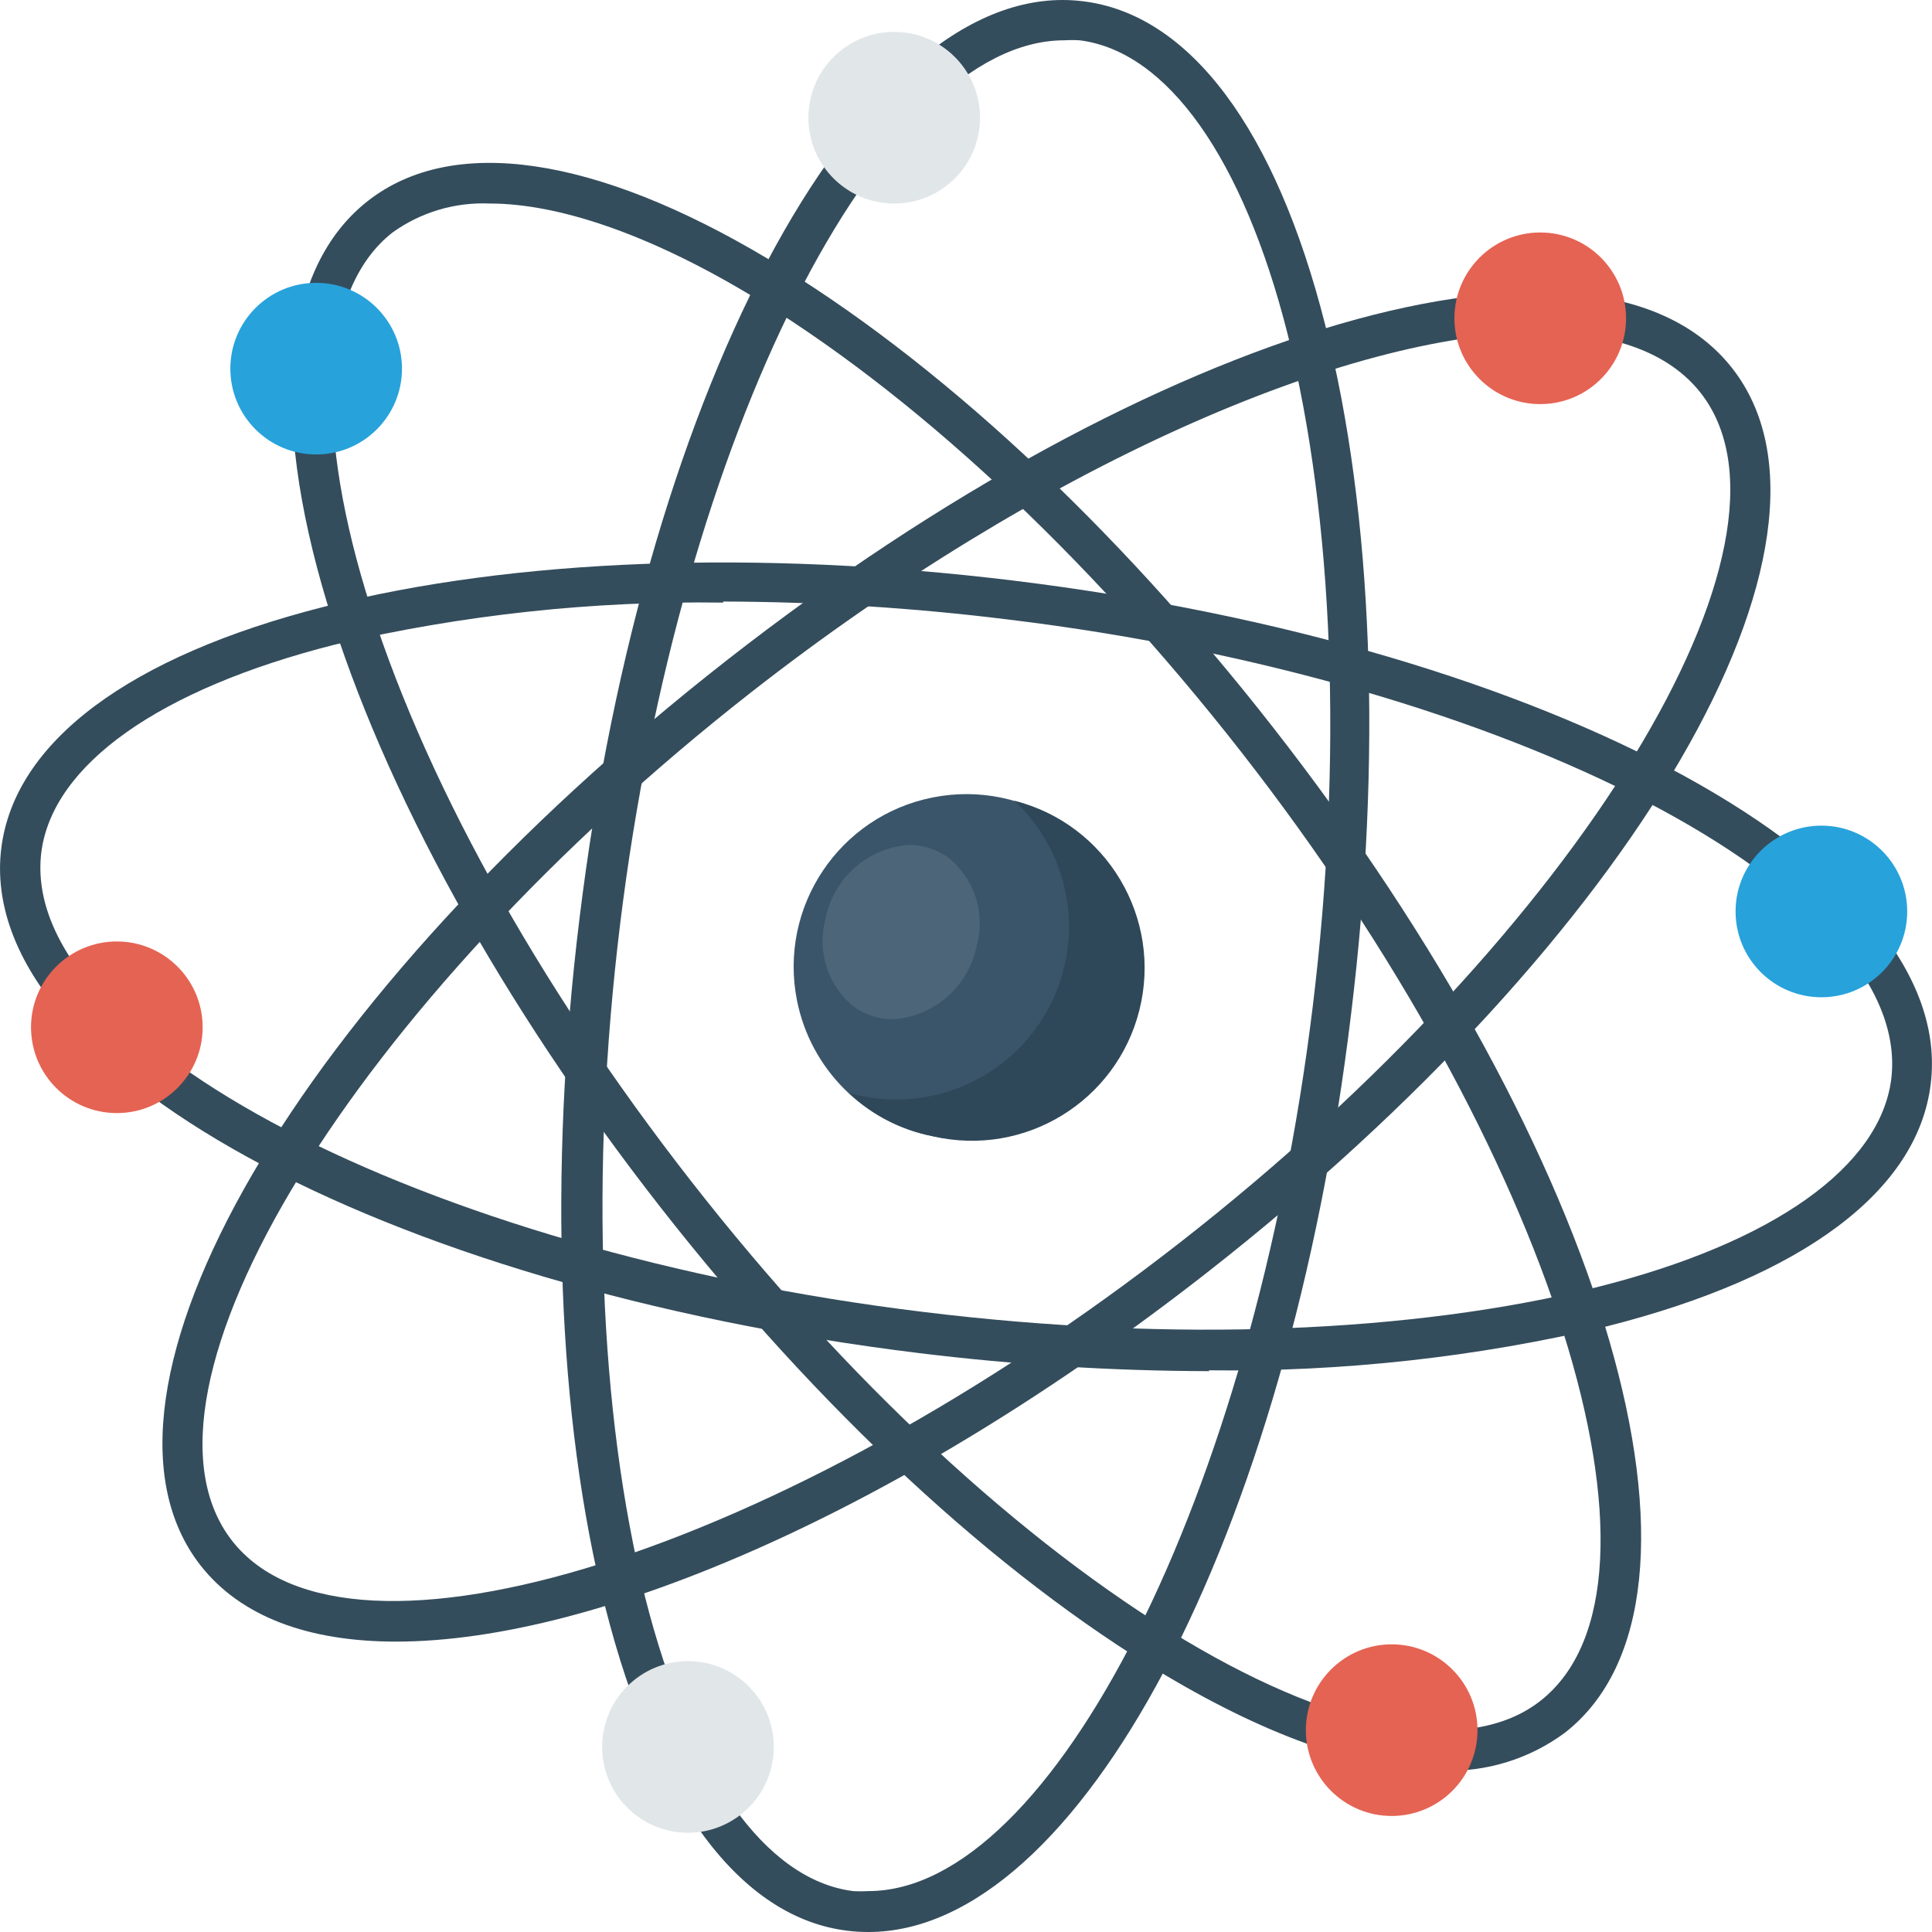
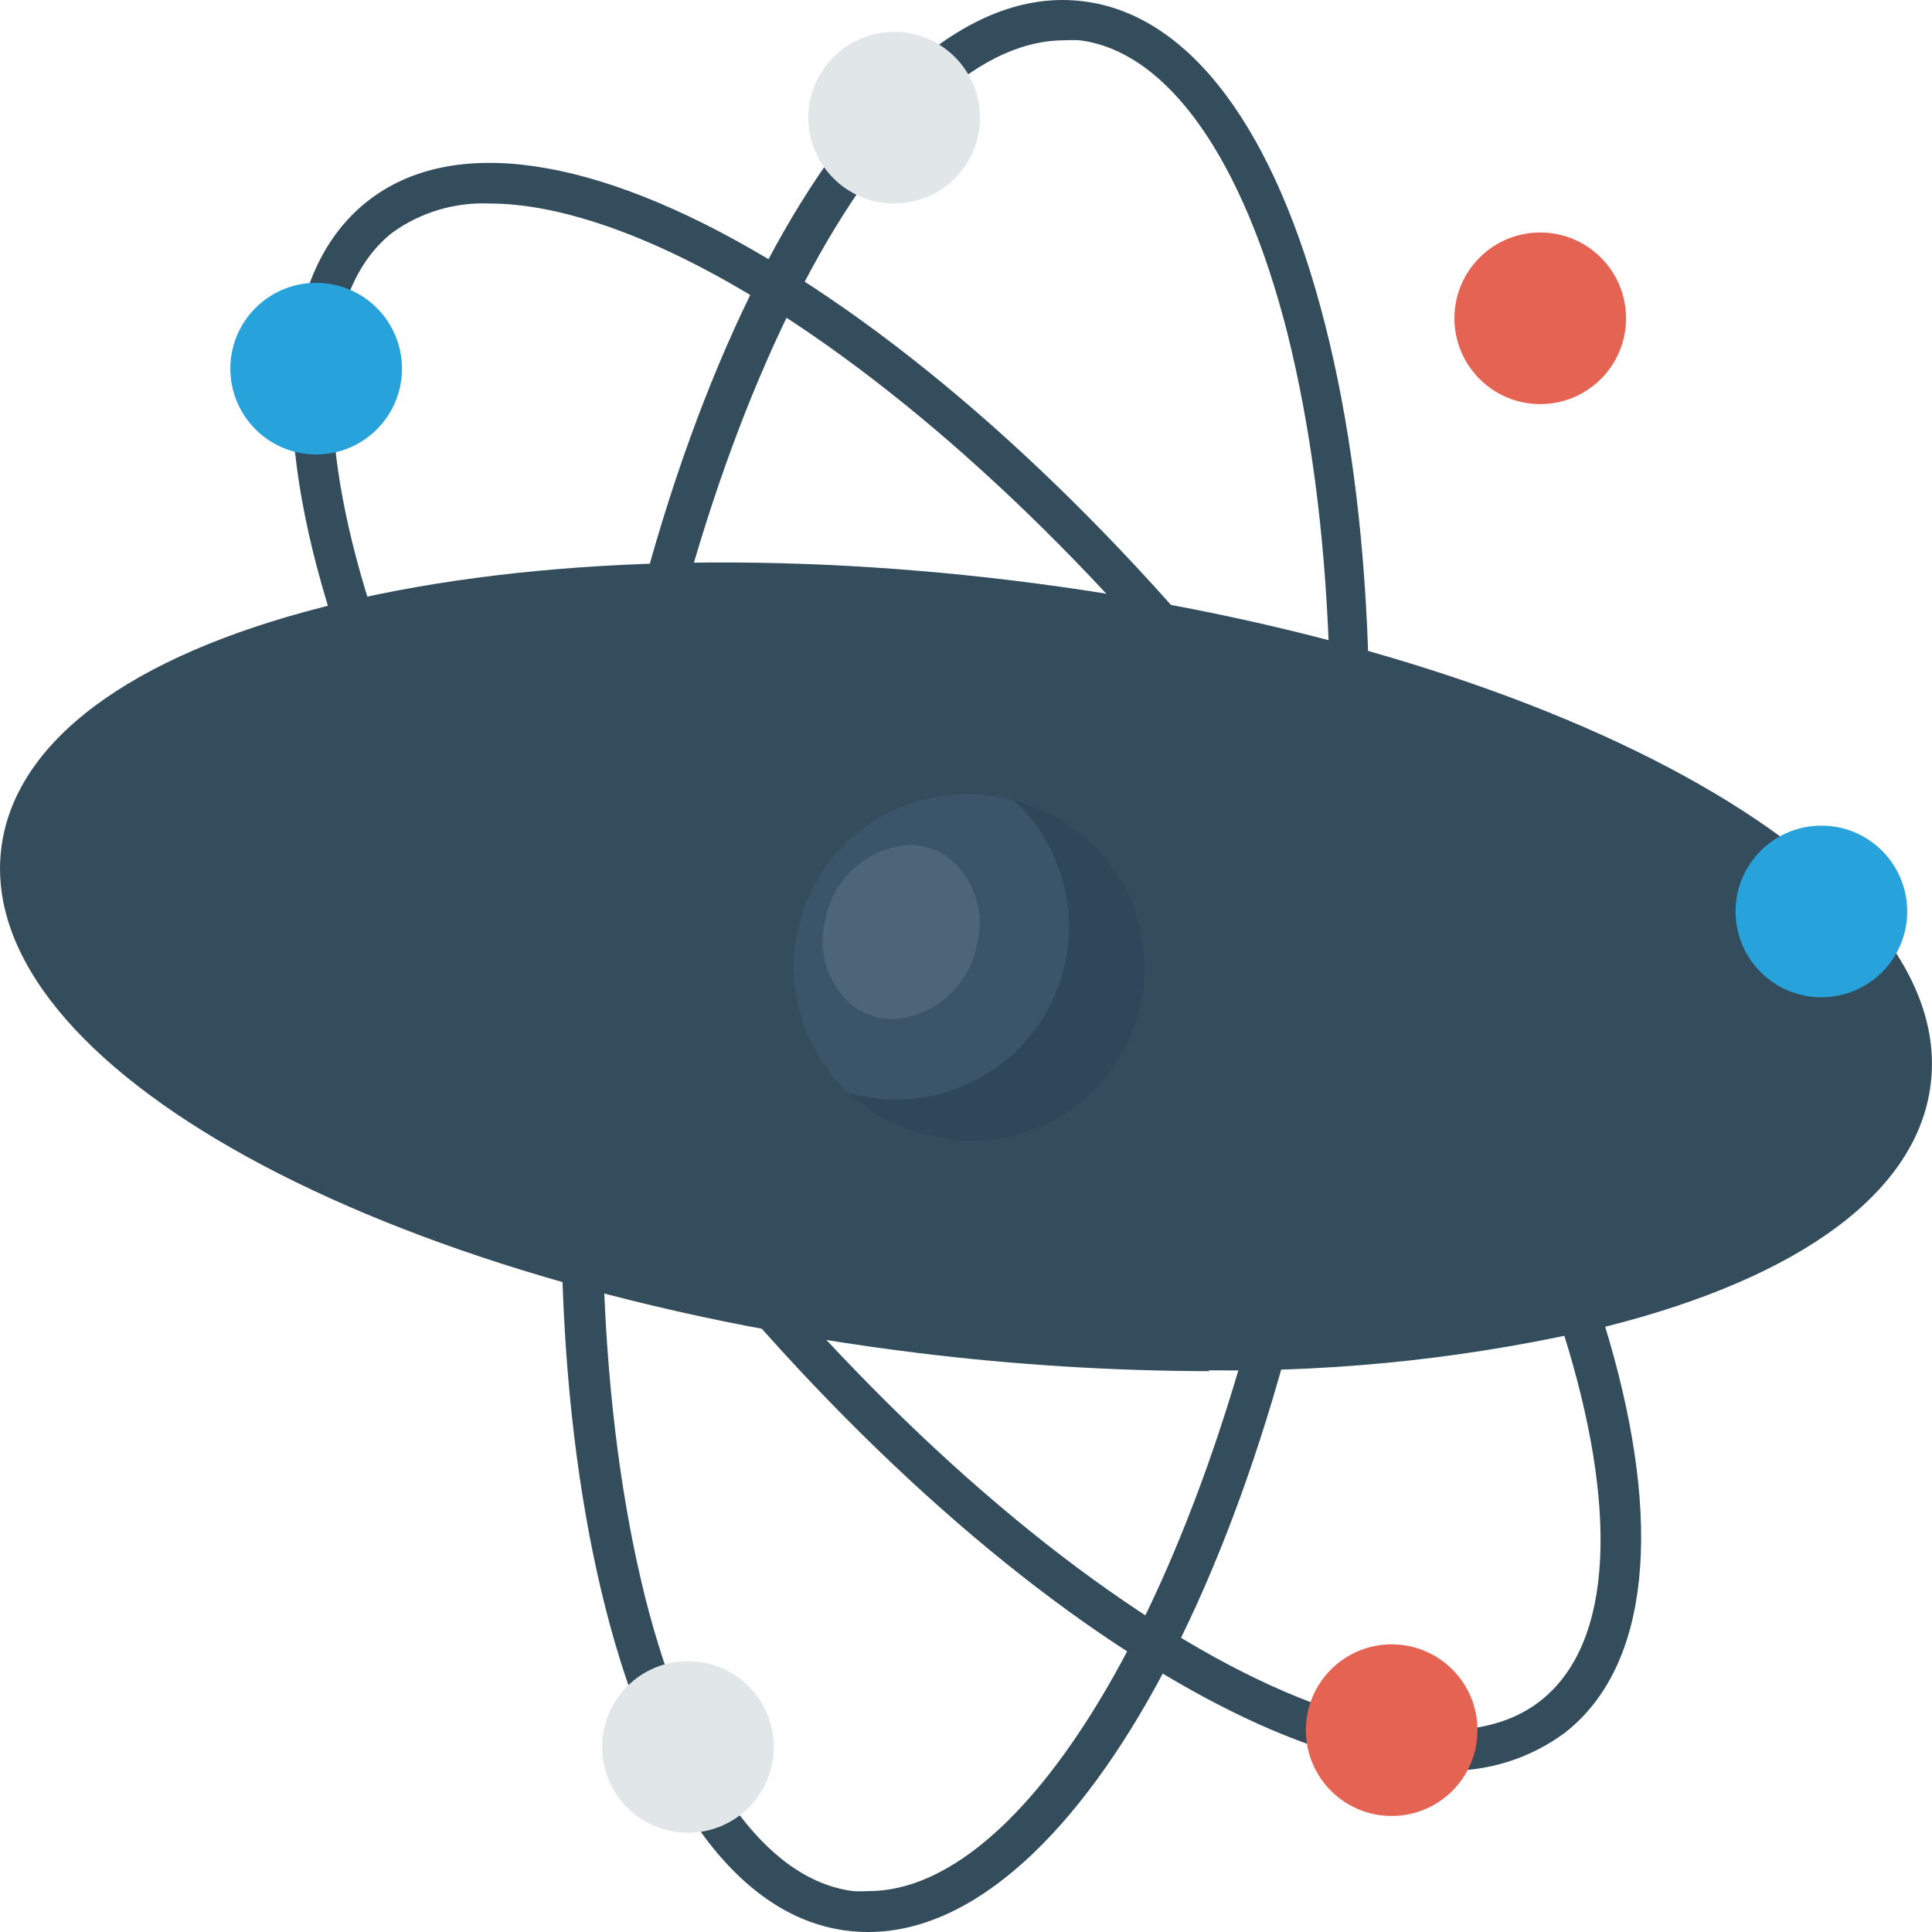
<svg xmlns="http://www.w3.org/2000/svg" id="Capa_1" enable-background="new 0 0 459.362 459.362" height="512" viewBox="0 0 459.362 459.362" width="512">
  <g>
    <g>
      <g fill="#344d5c">
        <path d="m343.116 420.999c-18.258 0-40.757-7.633-66.101-22.749-39.91-23.746-82.563-63.306-120.127-111.398s-65.701-99.026-79.121-143.475c-13.869-45.895-10.426-79.82 9.678-95.584s53.928-10.826 95.085 13.719c39.91 23.746 82.563 63.306 120.127 111.398 79.82 102.119 110.3 207.081 69.443 239.059-8.365 6.196-18.58 9.378-28.984 9.03m-226.687-372.607c-8.253-.358-16.387 2.066-23.098 6.884-16.562 12.97-18.857 44.051-6.385 85.307 13.12 43.352 40.607 93.189 77.474 140.383s78.623 85.905 117.484 109.103c37.017 22.05 67.747 27.288 84.309 14.368 35.419-27.687 2.843-131.003-71.089-225.639-36.867-47.194-78.621-85.905-117.484-109.103-23.647-14.069-44.897-21.303-61.211-21.303" />
-         <path d="m94.179 390.318c-20.703 0-36.867-5.837-46.495-18.11-31.928-40.857 23.048-135.394 125.117-215.212s207.081-110.3 239.059-69.443-22.998 135.394-125.117 215.212c-71.438 55.825-144.323 87.553-192.564 87.553m271.835-311.244c-45.647 0-118.781 31.878-187.326 85.457-94.586 73.981-151.157 166.372-123.52 201.791s131.003 2.843 225.639-71.089 151.208-166.372 123.571-201.793c-7.633-9.727-21.003-14.368-38.313-14.368" />
        <path d="m206.475 459.361c-1.668.009-3.334-.092-4.989-.3-25.392-3.093-45.797-30.431-57.57-76.925-11.374-44.898-13.569-103.116-6.135-163.729 15.715-128.609 68.395-224.491 119.729-218.106 25.392 3.093 45.796 30.431 57.57 76.925 11.424 44.898 13.569 103.116 6.185 163.679-14.966 124.82-64.853 218.456-114.79 218.456m46.595-449.78c-43.701 0-91.393 94.038-105.611 210.024-7.284 59.416-4.989 116.337 5.937 160.187 10.576 41.806 28.585 67.198 49.438 69.842 1.213.073 2.429.073 3.642 0 43.701 0 91.393-94.038 105.611-210.024 7.284-59.416 4.989-116.337-5.937-160.187-10.576-41.806-28.585-67.198-49.438-69.842-1.214-.075-2.429-.075-3.642 0" />
-         <path d="m287.591 326.014c-23.079-.051-46.135-1.485-69.044-4.291-128.459-15.764-224.441-68.444-218.256-119.929 3.093-25.392 30.431-45.796 76.925-57.57 44.898-11.424 103.116-13.569 163.729-6.185 128.609 15.764 224.492 68.444 218.107 119.729-3.093 25.392-30.431 45.797-76.925 57.57-31.047 7.356-62.88 10.873-94.785 10.476m-115.389-182.537c-31.055-.448-62.049 2.902-92.292 9.977-41.806 10.576-67.198 28.585-69.842 49.437-5.438 44.599 90.645 94.785 209.826 109.253 59.416 7.284 116.337 4.989 160.187-5.937 41.806-10.526 67.198-28.585 69.842-49.438 5.438-44.599-90.645-94.785-209.826-109.253-22.524-2.8-45.198-4.232-67.897-4.291" />
+         <path d="m287.591 326.014c-23.079-.051-46.135-1.485-69.044-4.291-128.459-15.764-224.441-68.444-218.256-119.929 3.093-25.392 30.431-45.796 76.925-57.57 44.898-11.424 103.116-13.569 163.729-6.185 128.609 15.764 224.492 68.444 218.107 119.729-3.093 25.392-30.431 45.797-76.925 57.57-31.047 7.356-62.88 10.873-94.785 10.476m-115.389-182.537" />
      </g>
      <path d="m270.031 221.85c-4.432-22.238-26.053-36.672-48.291-32.24s-36.672 26.053-32.24 48.291c3.244 16.274 15.966 28.996 32.24 32.24 22.061 4.61 43.681-9.538 48.291-31.599 1.15-5.505 1.15-11.188 0-16.692" fill="#3a556a" />
      <path d="m216.203 200.897c-9.917.652-18.13 7.942-19.954 17.71-2.069 7.676.615 15.85 6.834 20.803 2.704 1.902 5.924 2.928 9.23 2.943 9.91-.668 18.114-7.951 19.954-17.71 2.059-7.686-.648-15.861-6.884-20.803-2.698-1.913-5.923-2.941-9.23-2.943" fill="#4c6578" />
      <path d="m221.74 270.14c-7.503-1.46-14.43-5.044-19.954-10.327 1.06.342 2.144.609 3.242.799 22.233 4.458 43.87-9.951 48.329-32.182 2.796-13.945-1.822-28.342-12.209-38.058 21.984 5.557 35.3 27.883 29.743 49.866-5.472 21.647-27.239 34.952-49 29.952z" fill="#2f4859" />
      <path d="m433.112 196.308c-11.268-.028-20.426 9.086-20.453 20.354-.028 11.269 9.086 20.426 20.354 20.453 11.269.028 20.426-9.086 20.453-20.354 0-.034 0-.066 0-.1-.028-11.229-9.124-20.327-20.354-20.353z" fill="#27a2db" />
      <circle cx="330.893" cy="411.37" fill="#e56353" r="20.404" />
      <path d="m366.264 55.276c-11.269-.028-20.426 9.086-20.453 20.354-.028 11.268 9.086 20.426 20.354 20.453 11.269.028 20.426-9.086 20.453-20.354 0-.016 0-.034 0-.05 0-11.248-9.105-20.375-20.354-20.403z" fill="#e56353" />
      <circle cx="75.172" cy="87.654" fill="#27a2db" r="20.404" />
-       <path d="m27.829 223.846c-11.269-.028-20.426 9.086-20.453 20.354-.028 11.269 9.086 20.426 20.354 20.453 11.269.028 20.426-9.086 20.453-20.354 0-.034 0-.066 0-.1-.027-11.23-9.124-20.327-20.354-20.353z" fill="#e56353" />
      <g fill="#e1e6e9">
        <circle cx="163.573" cy="415.362" r="20.404" />
        <circle cx="212.611" cy="27.988" r="20.404" />
      </g>
    </g>
  </g>
</svg>